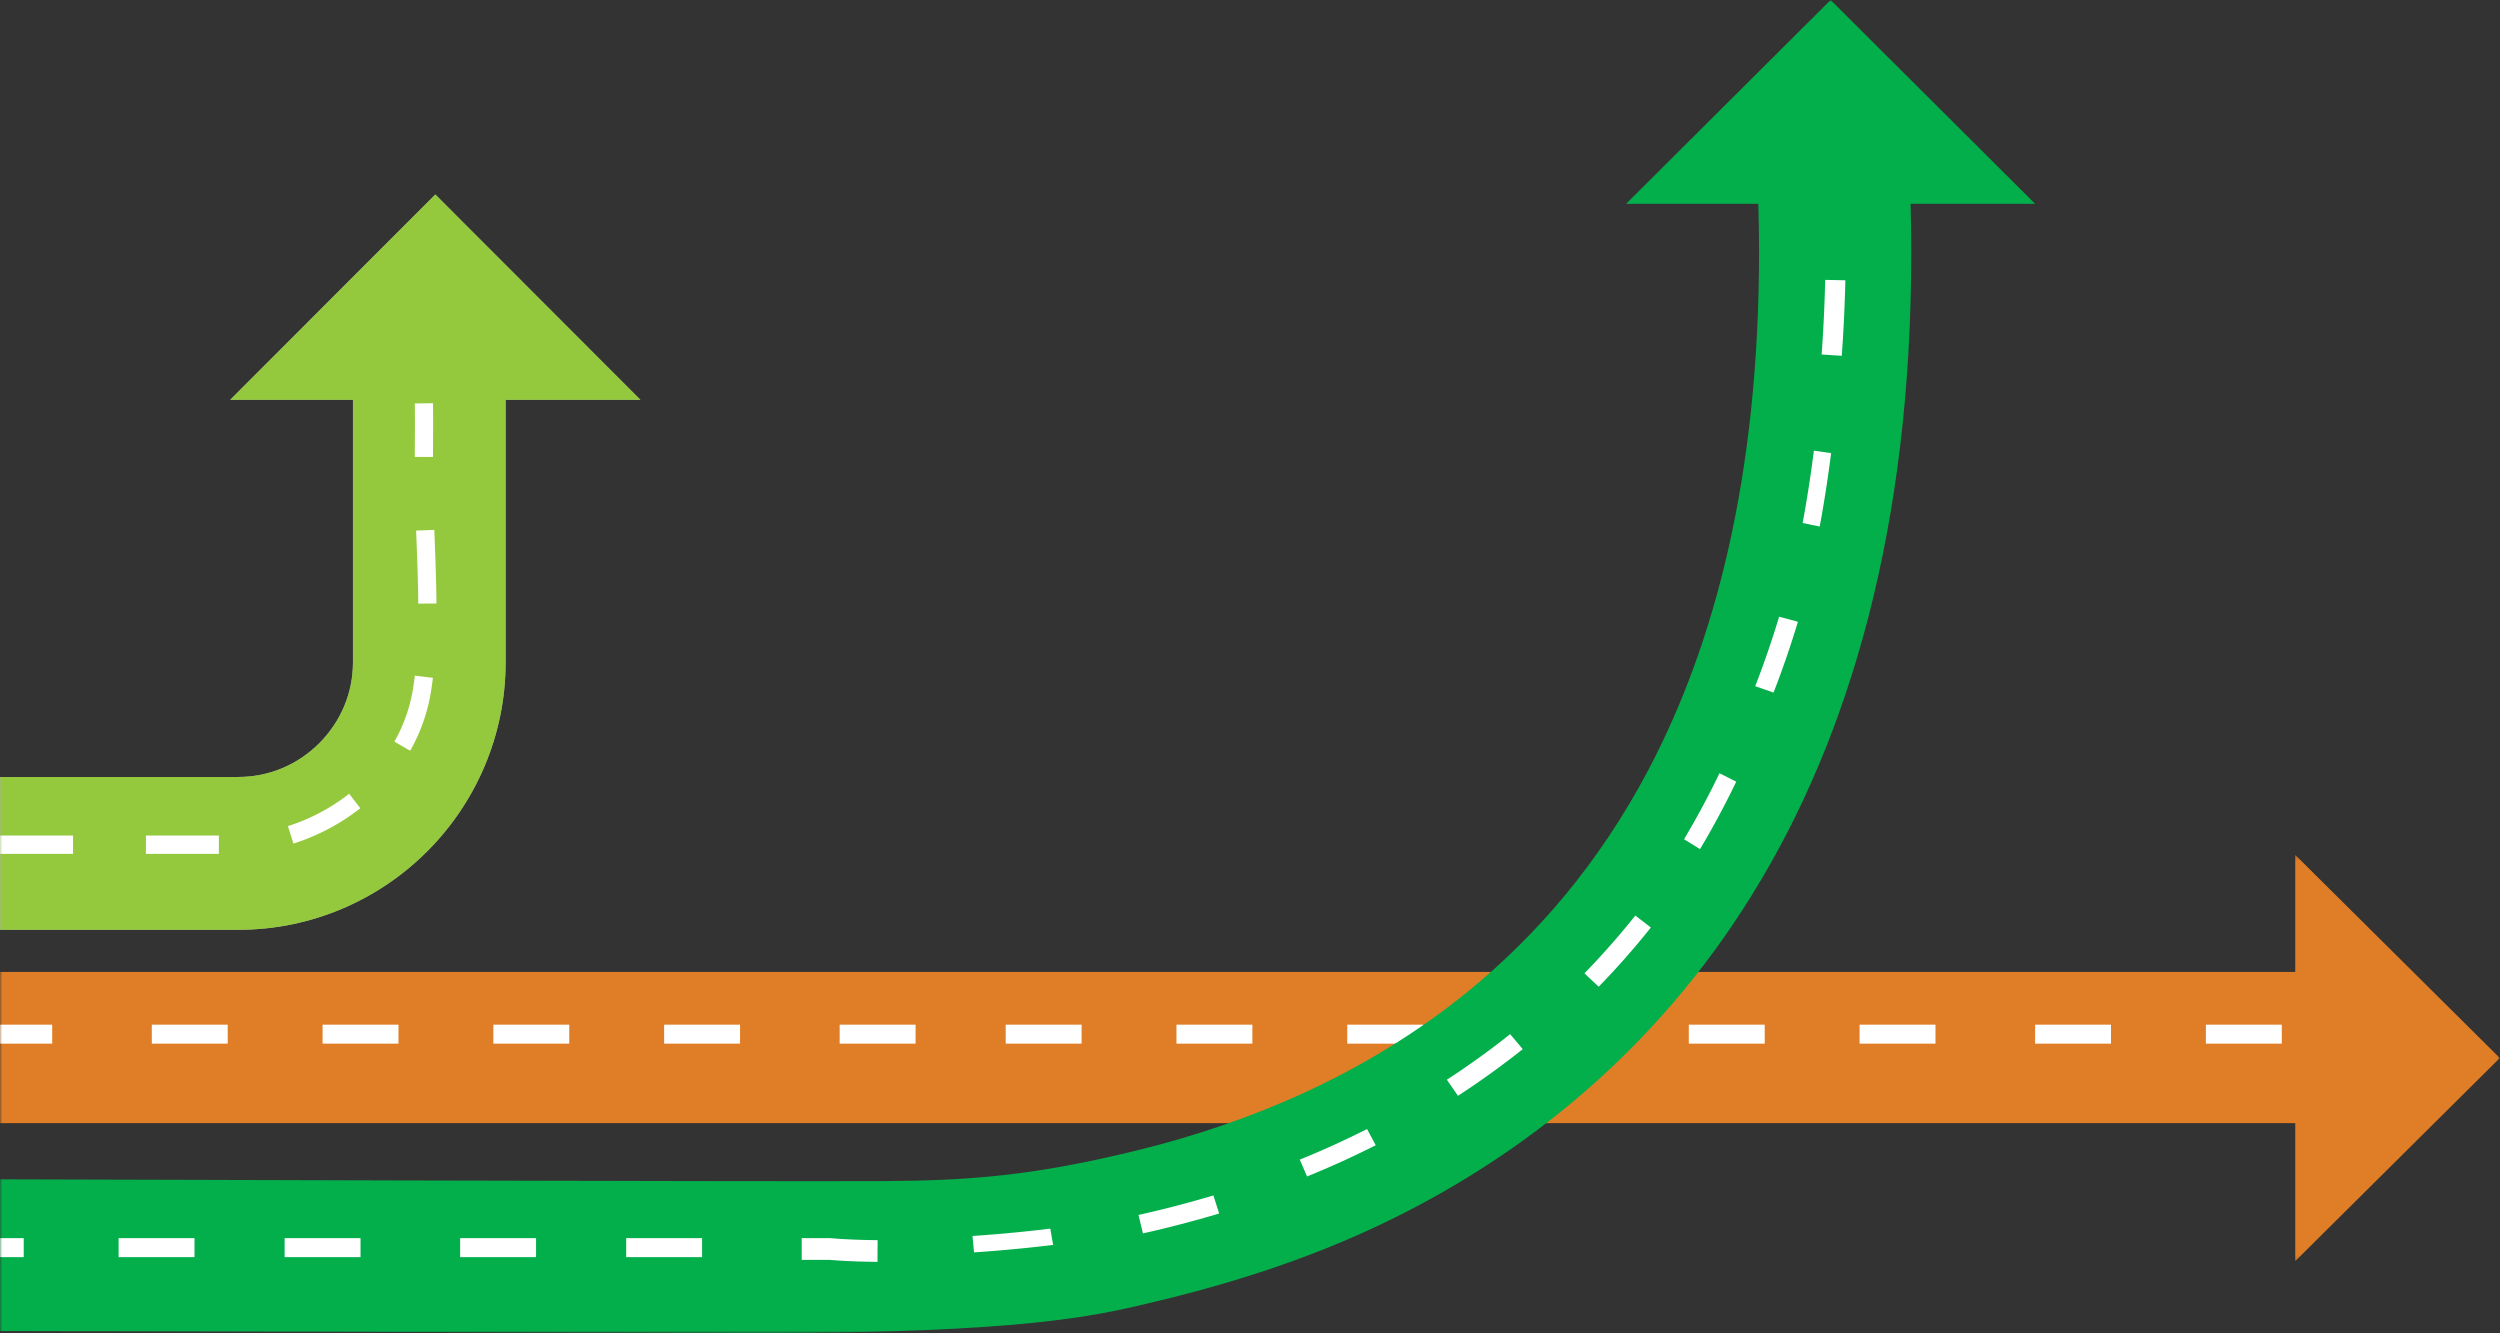
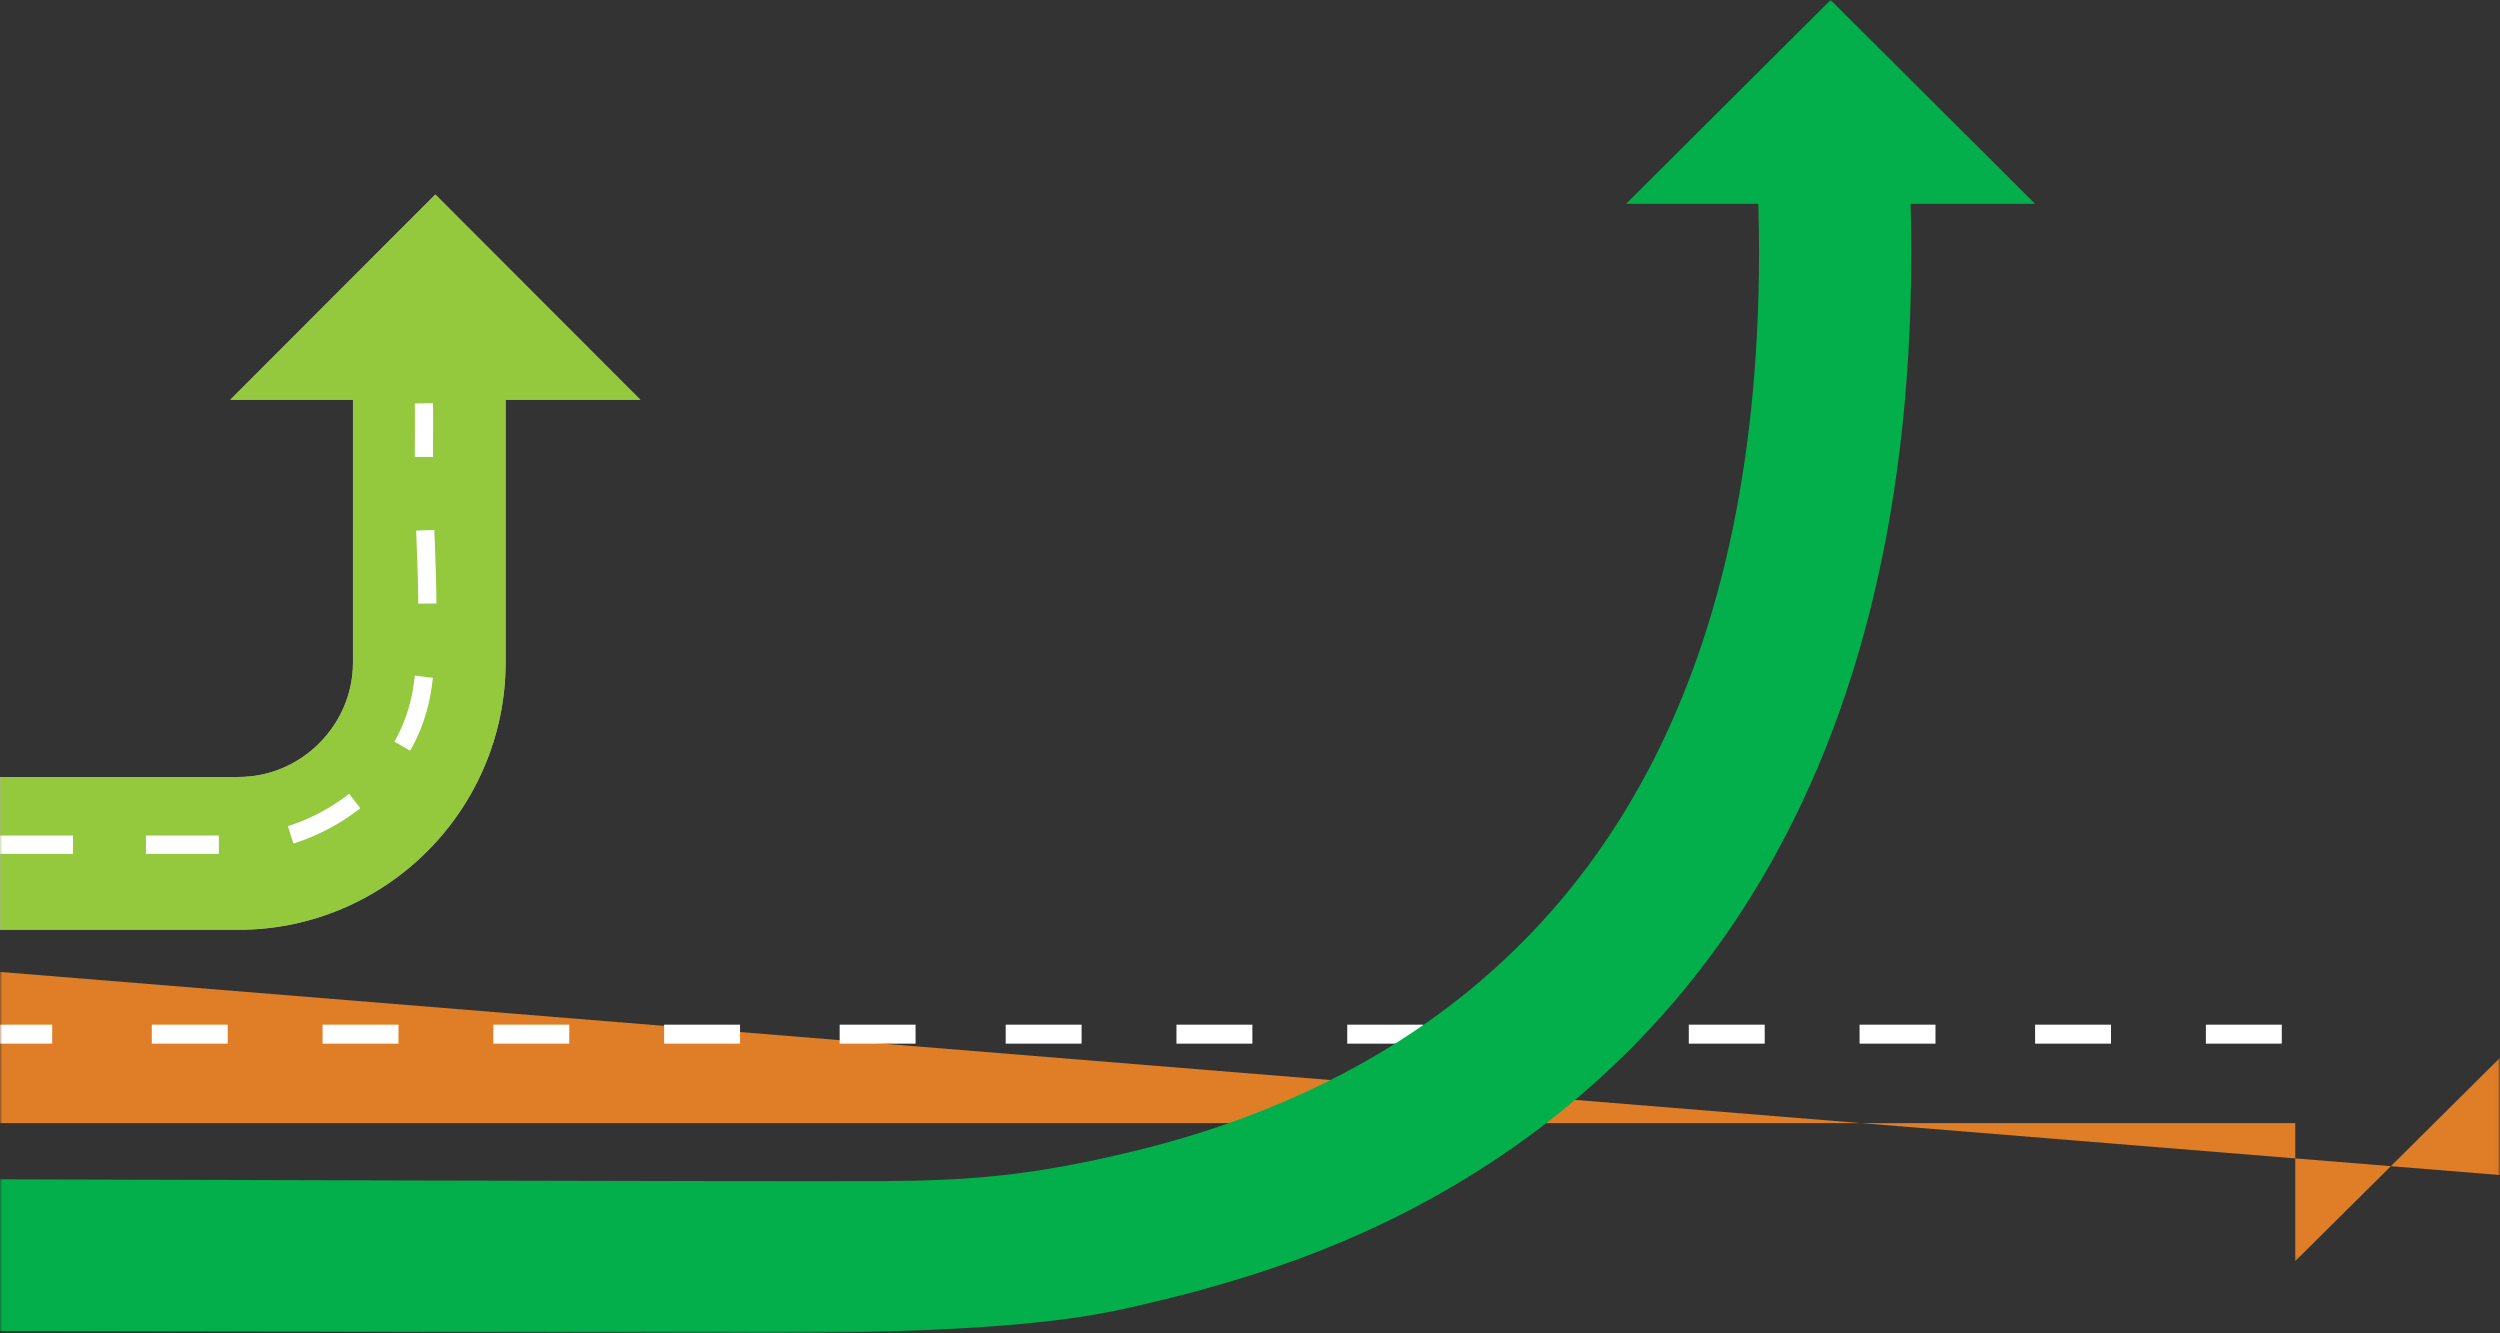
<svg xmlns="http://www.w3.org/2000/svg" xmlns:xlink="http://www.w3.org/1999/xlink" viewBox="0 0 527 281">
  <rect x="0" y="0" width="527" height="281" fill="#333333" stroke="none" />
  <defs>
    <path id="a" d="M0 .219h526.956v85.623H0z" />
    <path id="c" d="M0 281h527V0H0z" />
  </defs>
  <g fill="none" fill-rule="evenodd">
    <path d="M91.764 41L48.527 84.28h25.875l.003 55.346c-.005 6.632-2.678 12.598-7.105 17.05-4.448 4.43-10.407 7.106-17.032 7.11H0V196h50.268c15.499.003 29.654-6.378 39.789-16.546 10.156-10.145 16.535-24.313 16.529-39.828l.002-55.347H135L91.764 41z" fill="#A9A9A9" />
    <g transform="translate(0 180)">
      <mask id="b" fill="#fff">
        <use xlink:href="#a" />
      </mask>
-       <path fill="#E07E27" mask="url(#b)" d="M526.956 43.03L483.84.22v24.666L0 24.883V56.75h483.84v29.091z" />
+       <path fill="#E07E27" mask="url(#b)" d="M526.956 43.03v24.666L0 24.883V56.75h483.84v29.091z" />
    </g>
    <mask id="d" fill="#fff">
      <use xlink:href="#c" />
    </mask>
    <path fill="#FFF" mask="url(#d)" d="M140 220h16v-4h-16zM104 220h16v-4h-16zM212 220h16v-4h-16zM0 220h11v-4H0zM68 220h16v-4H68zM32 220h16v-4H32zM177 220h16v-4h-16zM392 220h16v-4h-16zM429 220h16v-4h-16zM465 220h16v-4h-16zM284 220h16v-4h-16zM248 220h16v-4h-16zM356 220h16v-4h-16zM320 220h16v-4h-16z" />
    <path d="M91.764 41L48.527 84.28h25.875l.003 55.346c-.005 6.632-2.678 12.598-7.105 17.05-4.448 4.43-10.407 7.106-17.032 7.11H0V196h50.268c15.499.003 29.654-6.378 39.789-16.546 10.156-10.145 16.535-24.313 16.529-39.828l.002-55.347H135L91.764 41z" fill="#95C93D" mask="url(#d)" />
    <path d="M91.27 96.331l-3.832-.017.012-2.294c.01-1.616.019-3.232.019-4.848 0-1.373-.007-2.746-.025-4.12l3.83-.052c.02 1.39.026 2.781.026 4.172 0 1.623-.009 3.247-.019 4.87l-.011 2.29zm-3.101 30.91c-.027-4.458-.202-9.017-.37-13.424l-.076-1.966 3.829-.147.074 1.963c.17 4.44.347 9.03.374 13.551l-3.831.023zm-1.7 31.011l-3.329-1.911a33.635 33.635 0 0 0 4.003-11.626c.113-.758.214-1.52.306-2.286l3.804.46a83.542 83.542 0 0 1-.321 2.399 37.507 37.507 0 0 1-4.462 12.964zM61.856 177.83l-1.163-3.683a41.402 41.402 0 0 0 12.913-6.823l2.349 3.054a45.255 45.255 0 0 1-14.1 7.452zM0 180h15.395v-3.864H0V180zm30.76 0H46.14v-3.864H30.76V180z" fill="#FFF" mask="url(#d)" />
    <path d="M429 42.964L385.892 0l-43.109 42.964h27.873c.094 3.413.154 6.787.154 10.084-.014 47.425-9.333 82.668-23.309 109.204-10.505 19.908-23.674 35.04-38.152 46.824-21.69 17.649-46.541 27.71-69.079 33.282-22.51 5.577-36.226 6.514-54.009 6.618C162.952 249.113 0 248.601 0 248.601v31.981s142.827.321 148.947.371c60.933.493 79.143-2.997 90.557-5.615 16.644-3.817 35.223-9.176 53.737-18.279 27.742-13.61 55.573-35.233 76.104-68.457 20.568-33.203 33.578-77.549 33.55-135.554 0-3.309-.057-6.682-.143-10.084H429z" fill="#03AF4B" mask="url(#d)" />
-     <path d="M175.166 261.012l-.09-.012H169v4.579h5.91c.63.059 4.225.375 10.062.421l.028-4.577a146.114 146.114 0 0 1-7.29-.226c-1.679-.099-2.54-.188-2.544-.185M132 265h16v-4h-16zM205 260.545l.33 3.455h.002A308.18 308.18 0 0 0 222 262.43l-.598-3.43A307.128 307.128 0 0 1 205 260.545M60 265h16v-4H60zM0 265h5v-4H0zM240 256.114l.93 3.886a238.624 238.624 0 0 0 16.07-4.19l-1.214-3.81A236.249 236.249 0 0 1 240 256.114M25 265h16v-4H25zM97 265h16v-4H97zM274 244.447l1.523 3.553c4.82-1.96 9.66-4.146 14.477-6.583L288.178 238A190.007 190.007 0 0 1 274 244.447M370 144.652l3.862 1.348A203.17 203.17 0 0 0 379 131.07l-3.96-1.07a198.786 198.786 0 0 1-5.04 14.652M384.748 59A311.79 311.79 0 0 1 384 74.73l4.242.27c.38-5.165.633-10.469.758-15.916L384.748 59zM380 110.249l3.596.751A277.079 277.079 0 0 0 386 95.522L382.37 95c-.67 5.25-1.46 10.33-2.37 15.249M305 227.608l2.344 3.392v-.002A179.56 179.56 0 0 0 321 221.16L318.336 218A174.228 174.228 0 0 1 305 227.608M355 176.912l3.365 2.088A182.076 182.076 0 0 0 366 164.772L362.465 163A178.03 178.03 0 0 1 355 176.912M334 205.178l3.005 2.822c3.794-3.9 7.469-8.055 10.995-12.48l-3.27-2.52A165.791 165.791 0 0 1 334 205.178" fill="#FFF" mask="url(#d)" />
    <path fill="#FFF" mask="url(#d)" d="M336.001 207l.001.001H336z" />
  </g>
</svg>